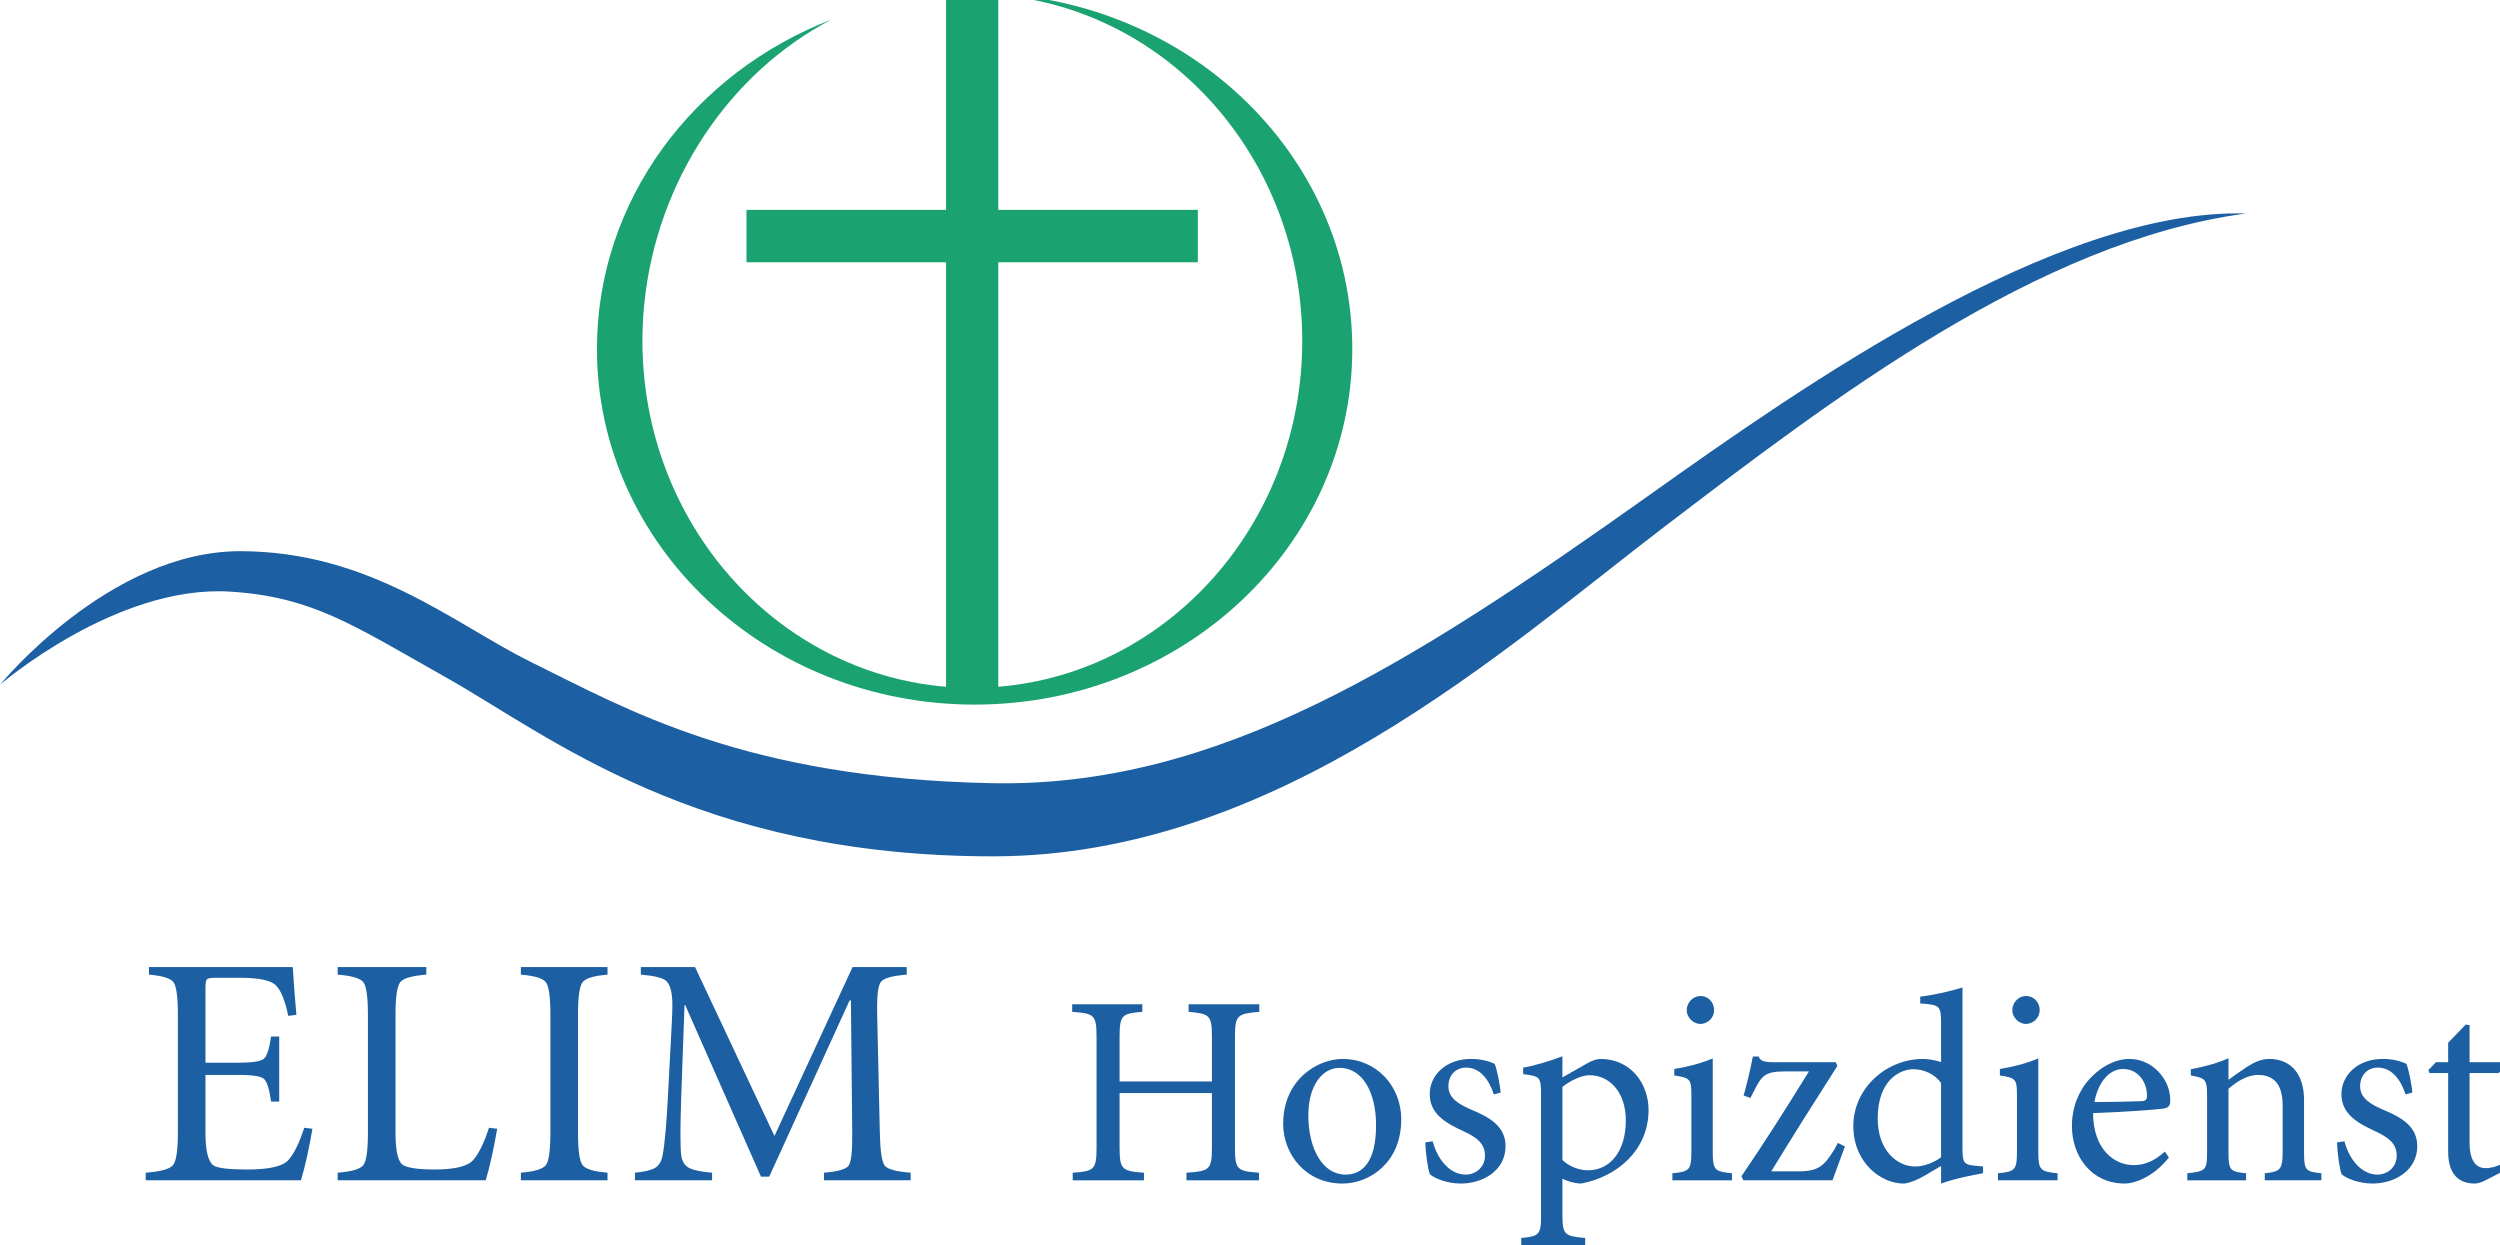
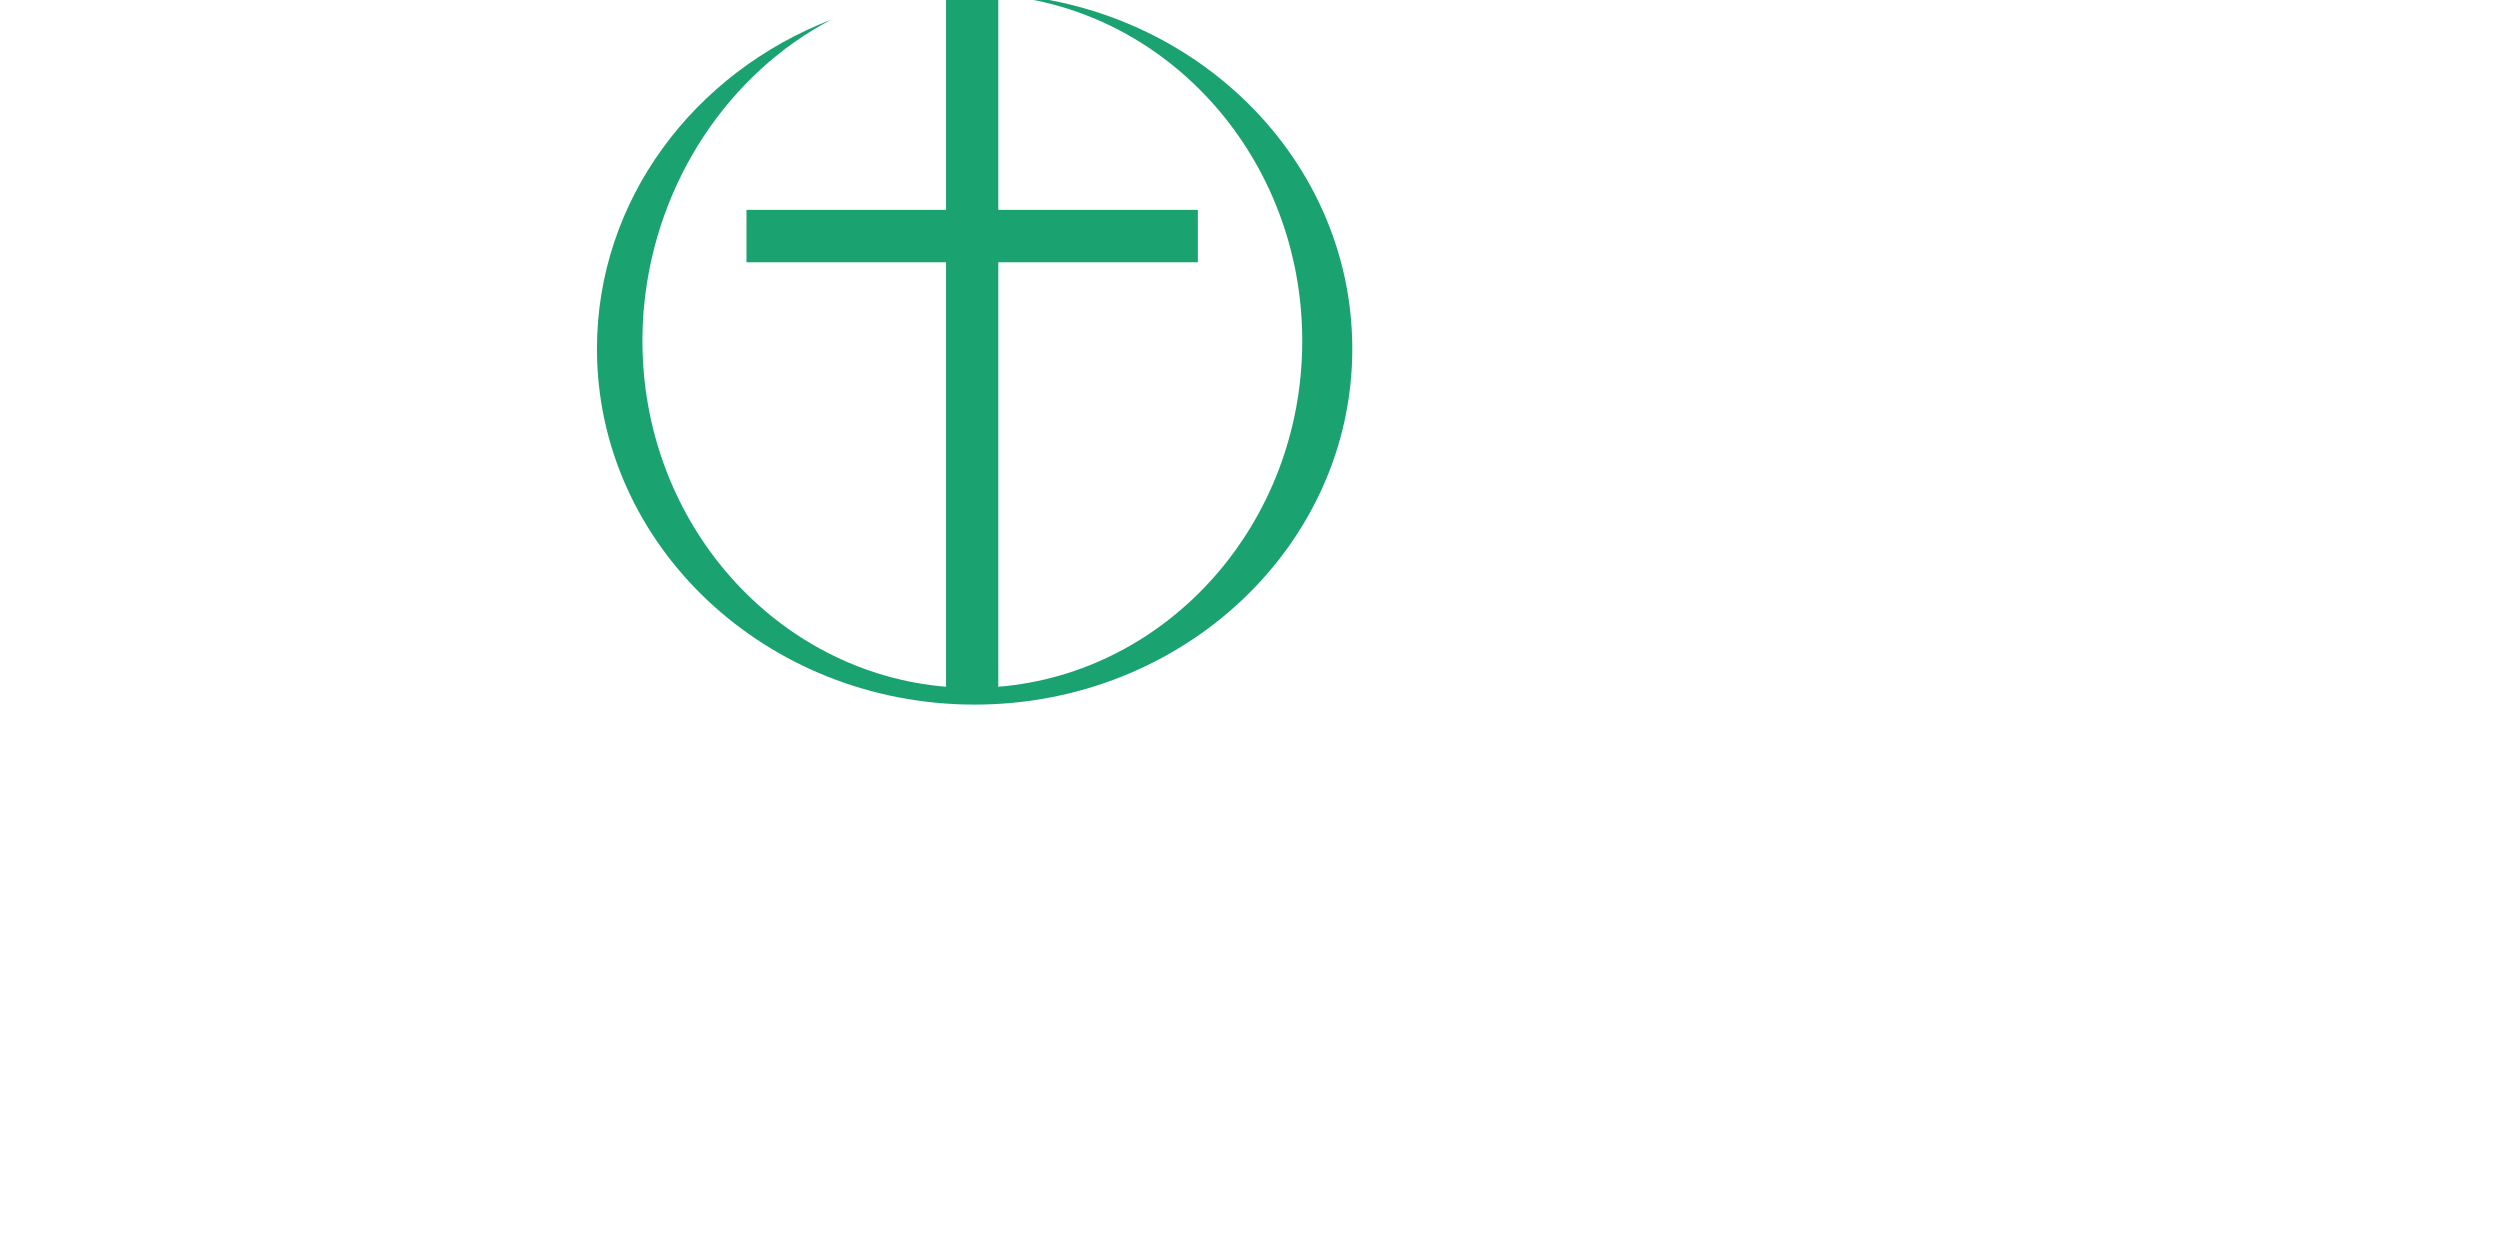
<svg xmlns="http://www.w3.org/2000/svg" xml:space="preserve" width="799px" height="398px" version="1.1" shape-rendering="geometricPrecision" text-rendering="geometricPrecision" image-rendering="optimizeQuality" fill-rule="evenodd" clip-rule="evenodd" viewBox="0 0 799 398.07">
  <g id="Ebene_x0020_1">
-     <path fill="#1C5FA2" fill-rule="nonzero" d="M204.78 309.12l17.32 0 25.39 54 24.97 -54 17.31 0 0 2.43c-4.62,0.35 -7.38,1.13 -8.29,2.35 -0.91,1.23 -1.29,4.71 -1.15,10.43l0.84 37.74c0.13,5.87 0.66,9.38 1.57,10.54 0.91,1.15 3.67,1.9 8.29,2.25l0 2.43 -27.7 0 0 -2.43c4.41,-0.35 7.03,-1.1 7.87,-2.25 0.84,-1.16 1.22,-4.67 1.15,-10.55l-0.42 -42.27 -0.42 0 -25.7 56.34 -2.63 0 -24.23 -54.87 -0.21 0 -1.05 29.26c-0.34,9.93 -0.34,16.23 0,18.88 0.28,1.89 1.12,3.21 2.52,3.94 1.39,0.73 3.84,1.24 7.34,1.52l0 2.43 -24.65 0 0 -2.43c3,-0.28 5.14,-0.79 6.4,-1.52 1.25,-0.73 2.06,-2.05 2.41,-3.93 0.7,-3.57 1.29,-10.21 1.78,-19.92l1.16 -22.01c0.14,-2.66 0.21,-4.72 0.21,-6.19 0,-3.98 -0.67,-6.56 -2,-7.75 -1.12,-0.98 -3.81,-1.64 -8.08,-1.99l0 -2.43zm-20.09 15.21l0 37.74c0,5.66 0.49,9.12 1.47,10.38 0.98,1.26 3.64,2.06 7.97,2.41l0 2.43 -27.7 0 0 -2.43c4.34,-0.35 7,-1.15 7.98,-2.41 0.98,-1.26 1.46,-4.72 1.46,-10.38l0 -37.74c0,-5.66 -0.48,-9.11 -1.46,-10.37 -0.98,-1.26 -3.64,-2.06 -7.98,-2.41l0 -2.43 27.7 0 0 2.43c-4.33,0.35 -6.99,1.15 -7.97,2.41 -0.98,1.26 -1.47,4.71 -1.47,10.37zm-58.33 0.01l0 37.86c0,5.94 0.84,9.37 2.52,10.28 1.67,0.9 4.96,1.36 9.85,1.36 6.5,0 10.64,-1 12.43,-2.99 1.78,-2 3.48,-5.45 5.08,-10.35l2.62 0.32c-1.19,6.85 -2.41,12.34 -3.67,16.47l-47.32 0 0 -2.43c4.48,-0.35 7.22,-1.15 8.2,-2.41 0.98,-1.26 1.47,-4.72 1.47,-10.38l0 -37.74c0,-5.66 -0.49,-9.11 -1.47,-10.37 -0.98,-1.26 -3.72,-2.06 -8.2,-2.41l0 -2.43 28.33 0 0 2.43c-4.54,0.35 -7.31,1.15 -8.33,2.41 -1,1.26 -1.51,4.72 -1.51,10.38zm-69.57 37.73l0 -37.74c0,-5.66 -0.47,-9.11 -1.41,-10.37 -0.95,-1.26 -3.56,-2.06 -7.83,-2.41l0 -2.43 45.96 0c0.28,4.67 0.67,9.77 1.16,15.29l-2.6 0.31c-0.98,-4.75 -2.26,-7.96 -3.84,-9.64 -1.57,-1.68 -5.4,-2.52 -11.49,-2.52l-7.98 0c-1.47,0 -2.36,0.16 -2.68,0.47 -0.31,0.32 -0.47,1.24 -0.47,2.78l0 23.89 10.59 0c4.41,0 7.1,-0.42 8.08,-1.26 0.98,-0.84 1.74,-3.2 2.3,-7.11l2.6 0 0 20.8 -2.6 0c-0.56,-4.07 -1.34,-6.51 -2.36,-7.32 -1.01,-0.81 -3.68,-1.21 -8.02,-1.21l-10.59 0 0 18.58c0,5.75 0.87,9.21 2.62,10.4 1.33,0.84 4.9,1.26 10.7,1.26 6.92,0 11.29,-0.98 13.11,-2.94 1.82,-1.96 3.53,-5.43 5.14,-10.4l2.62 0.32c-1.19,6.85 -2.41,12.34 -3.67,16.47l-49.63 0 0 -2.43c4.76,-0.35 7.67,-1.15 8.72,-2.41 1.05,-1.26 1.57,-4.72 1.57,-10.38zm737.83 15.13c-1.47,0.78 -2.77,1.13 -3.64,1.13 -5.45,0 -8.48,-3.38 -8.48,-10.22l0 -25.1 -5.98 0 -0.34 -0.96 2.42 -2.51 3.9 0 0 -6.23 5.62 -5.8 1.22 0.17 0 11.86 9.78 0c0.87,0.96 0.6,2.77 -0.52,3.47l-9.26 0 0 22.16c0,6.92 2.85,8.23 5.11,8.23 2.16,0 4.15,-0.79 5.27,-1.39l0.78 2.16 -5.88 3.03zm-25.72 -27.35c-1.73,-5.2 -4.67,-8.58 -8.92,-8.58 -3.37,0 -5.62,2.51 -5.62,5.98 0,3.81 3.46,5.8 7.27,7.44 6.58,2.69 10.99,5.72 10.99,11.69 0,7.88 -7.35,11.95 -14.28,11.95 -4.42,0 -8.4,-1.65 -9.87,-2.95 -0.61,-1.21 -1.47,-7.09 -1.47,-10.21l2.34 -0.35c1.47,5.63 5.36,10.65 10.56,10.65 3.2,0 6.15,-2.34 6.15,-6.06 0,-3.81 -2.52,-5.8 -6.84,-7.79 -5.2,-2.43 -10.83,-5.28 -10.83,-11.86 0,-6.06 5.2,-11.26 13.16,-11.26 3.55,0 5.89,0.78 7.62,1.56 0.78,1.91 1.73,7.01 1.91,9.18l-2.17 0.61zm-45.02 27.44l0 -2.25c5.11,-0.52 5.71,-1.21 5.71,-7.19l0 -14.37c0,-5.97 -2.07,-9.87 -7.88,-9.87 -3.46,0 -6.83,2.16 -9.43,4.42l0 20.26c0,5.88 0.52,6.23 5.63,6.75l0 2.25 -18.79 0 0 -2.25c5.89,-0.61 6.32,-1.04 6.32,-6.75l0 -17.84c0,-5.54 -0.52,-5.8 -5.2,-6.67l0 -1.99c4.16,-0.78 8.23,-1.81 12.04,-3.54l0 6.92c1.73,-1.3 3.64,-2.6 5.8,-4.07 2.42,-1.56 4.67,-2.6 7.19,-2.6 6.92,0 11.16,4.77 11.16,13.08l0 16.71c0,5.88 0.52,6.23 5.54,6.75l0 2.25 -18.09 0zm-45.37 -35.58c-3.9,0 -7.79,3.63 -9.09,10.56 4.85,0 9.7,-0.09 14.72,-0.26 1.56,0 2.08,-0.43 2.08,-1.64 0.08,-4.51 -2.86,-8.66 -7.63,-8.66l-0.08 0zm14.72 28.31c-5.45,6.75 -11.43,8.31 -14.11,8.31 -10.66,0 -16.89,-8.66 -16.89,-18.44 0,-5.89 2.17,-11.26 5.72,-15.07 3.55,-3.89 8.22,-6.32 12.64,-6.32l0.08 0c7.19,0 12.99,6.41 12.99,13.08 0,1.73 -0.35,2.42 -1.99,2.77 -1.39,0.26 -12.29,1.12 -22.68,1.47 0.08,11.77 6.92,16.62 12.98,16.62 3.55,0 6.75,-1.38 9.96,-4.33l1.3 1.91zm-45.63 -51.64c2.43,0 4.33,1.99 4.33,4.5 0,2.34 -1.9,4.42 -4.42,4.42 -2.25,0 -4.33,-2.08 -4.33,-4.33 0,-2.6 2.08,-4.59 4.33,-4.59l0.09 0zm-9 58.91l0 -2.25c5.45,-0.52 6.06,-1.04 6.06,-6.93l0 -17.83c0,-5.28 -0.26,-5.72 -5.46,-6.5l0 -2.07c4.42,-0.7 8.57,-1.82 12.29,-3.38l0 29.78c0,5.89 0.61,6.41 6.15,6.93l0 2.25 -19.04 0zm-18.19 -31.08c-2.08,-3.03 -5.71,-4.42 -8.92,-4.42 -4.06,0 -11.34,3.29 -11.34,15.76 0,10.3 6.32,15.33 11.95,15.33 3.03,0 6.23,-1.39 8.31,-2.95l0 -23.72zm13.42 28.83c-1.9,0.34 -8.4,1.47 -13.42,3.29l0 -5.63 -5.28 3.12c-3.46,1.99 -5.8,2.51 -6.75,2.51 -6.93,0 -16.02,-6.41 -16.02,-18.44 0,-11.95 10.48,-21.39 22.25,-21.39 1.21,0 3.81,0.26 5.8,1.04l0 -12.38c0,-5.71 -0.43,-5.97 -6.67,-6.4l0 -2.17c4.51,-0.52 10.31,-1.9 13.51,-2.94l0 51.68c0,4.42 0.61,4.94 3.81,5.28l2.77 0.27 0 2.16zm-44.16 -8.57c-1.21,3.37 -2.68,7.36 -3.98,10.82l-28.48 0 -0.61 -1.3c7.45,-10.91 14.46,-21.99 21.56,-33.5 -2.94,0 -5.71,0 -7.71,0 -6.23,0 -7.36,1.29 -9.78,6.14l-1.21 2.34 -2.17 -0.78c0.96,-3.29 2.26,-8.74 2.95,-12.47l1.82 0c0.52,1.3 1.56,1.82 4.76,1.82l19.91 0 0.52 1.21c-7.1,11.08 -14.03,22.08 -21.13,33.68l8.58 0c6.58,0 8.31,-1.73 11.6,-7.01l1.12 -2.08 2.25 1.13zm-46.14 -48.09c2.42,0 4.33,1.99 4.33,4.5 0,2.34 -1.91,4.42 -4.42,4.42 -2.25,0 -4.33,-2.08 -4.33,-4.33 0,-2.6 2.08,-4.59 4.33,-4.59l0.09 0zm-9.01 58.91l0 -2.25c5.46,-0.52 6.07,-1.04 6.07,-6.93l0 -17.83c0,-5.28 -0.27,-5.72 -5.46,-6.5l0 -2.07c4.42,-0.7 8.57,-1.82 12.29,-3.38l0 29.78c0,5.89 0.61,6.41 6.15,6.93l0 2.25 -19.05 0zm-35.15 -6.49c1.9,1.9 5.11,3.29 8.14,3.29 7.27,0 12.12,-6.24 12.12,-15.93 0,-9.27 -5.37,-14.46 -11.6,-14.46 -2.77,0 -6.32,1.9 -8.66,3.72l0 23.38zm7.96 -30.91c1.56,-0.95 3.21,-1.39 4.25,-1.39 9.61,0 15.32,7.88 15.32,16.28 0,13.07 -10.3,21.47 -21.56,23.55 -2.59,-0.09 -4.84,-0.95 -5.97,-1.56l0 11.34c0,6.58 0.6,7.02 7.27,7.62l0 2.34 -20.43 0 0 -2.34c5.54,-0.52 6.32,-1.04 6.32,-6.75l0 -39.13c0,-5.63 -0.35,-5.81 -5.71,-6.5l0 -2.08c3.63,-0.6 8.48,-2.07 12.55,-3.63l0 6.75 7.96 -4.5zm-29.87 9.96c-1.73,-5.2 -4.67,-8.58 -8.91,-8.58 -3.38,0 -5.63,2.51 -5.63,5.98 0,3.81 3.46,5.8 7.27,7.44 6.58,2.69 11,5.72 11,11.69 0,7.88 -7.36,11.95 -14.29,11.95 -4.41,0 -8.4,-1.65 -9.87,-2.95 -0.6,-1.21 -1.47,-7.09 -1.47,-10.21l2.34 -0.35c1.47,5.63 5.37,10.65 10.56,10.65 3.2,0 6.15,-2.34 6.15,-6.06 0,-3.81 -2.51,-5.8 -6.84,-7.79 -5.2,-2.43 -10.82,-5.28 -10.82,-11.86 0,-6.06 5.19,-11.26 13.15,-11.26 3.55,0 5.89,0.78 7.62,1.56 0.78,1.91 1.73,7.01 1.91,9.18l-2.17 0.61zm-49.43 -8.49c-5.2,0 -9.88,5.37 -9.88,15.15 0,10.91 4.68,18.96 11.87,18.96 5.36,0 9.78,-3.89 9.78,-15.84 0,-10.04 -4.07,-18.27 -11.69,-18.27l-0.08 0zm1.12 -2.86c10.74,0 18.7,8.66 18.7,19.31 0,13.94 -10.22,20.52 -18.79,20.52 -11.86,0 -18.96,-9.52 -18.96,-19.05 0,-14.28 11.08,-20.78 18.96,-20.78l0.09 0zm-26.67 -15.06c-7.1,0.61 -7.79,1.04 -7.79,8.22l0 34.98c0,7.27 0.69,7.71 7.7,8.23l0 2.42 -23.2 0 0 -2.42c7.45,-0.52 8.14,-0.96 8.14,-8.23l0 -17.23 -29.52 0 0 17.23c0,7.19 0.69,7.71 7.79,8.23l0 2.42 -22.77 0 0 -2.42c6.93,-0.52 7.62,-0.96 7.62,-8.23l0 -34.98c0,-7.27 -0.69,-7.7 -7.79,-8.22l0 -2.43 22.42 0 0 2.43c-6.58,0.52 -7.27,1.04 -7.27,8.22l0 14.03 29.52 0 0 -14.03c0,-7.18 -0.69,-7.61 -7.45,-8.22l0 -2.43 22.6 0 0 2.43z" />
-     <path fill="#1C5FA2" fill-rule="nonzero" d="M0 218.82c0,0 34.77,-42.61 76.64,-42.63 41.65,-0.01 68.63,23.41 93.15,35.5 30.66,15.08 68.31,37.06 147.09,38.66 72,1.48 133.76,-37.73 210.46,-92.23 48.1,-34.2 129.68,-91.59 190.56,-89.88 -66.7,8.86 -133.04,59.84 -185.65,99.92 -51.46,39.23 -124.07,105.45 -214.58,105.57 -95.15,0.13 -142.25,-38.69 -175.21,-57.21 -29.35,-16.51 -42.59,-25.8 -69.11,-27.41 -36.35,-2.21 -73.35,29.71 -73.35,29.71z" />
    <path fill="#1AA271" fill-rule="nonzero" d="M319.04 219.53l0 -135.7 63.79 0 0 -16.75 -63.79 0 0 -68.66c54.37,4.46 97.16,52.23 97.16,110.56 0,58.31 -42.79,106.1 -97.16,110.55zm-7.56 -221.74c-3.08,0 -6.14,0.11 -9.16,0.33l0 0.32c0,0 0.01,0 0.02,0l0 68.64 -63.79 0 0 16.75 63.79 0 0 135.7c-54.32,-4.51 -97.05,-52.28 -97.05,-110.55 0,-0.94 0.01,-1.87 0.03,-2.8 0.01,-0.29 0.02,-0.57 0.03,-0.84 0.02,-0.66 0.04,-1.31 0.07,-1.95 0.01,-0.29 0.04,-0.57 0.05,-0.87 0.03,-0.64 0.07,-1.31 0.11,-1.96 0.02,-0.22 0.05,-0.44 0.06,-0.66 0.05,-0.73 0.12,-1.46 0.18,-2.18 0.01,-0.11 0.03,-0.22 0.04,-0.33 3.87,-39.55 27.26,-74.15 59.84,-91.13 -43.97,16.98 -74.95,57.71 -74.95,105.25 0,62.79 54.05,113.72 120.73,113.72 66.67,0 120.72,-50.93 120.72,-113.72 0,-62.81 -54.05,-113.72 -120.72,-113.72z" />
  </g>
</svg>